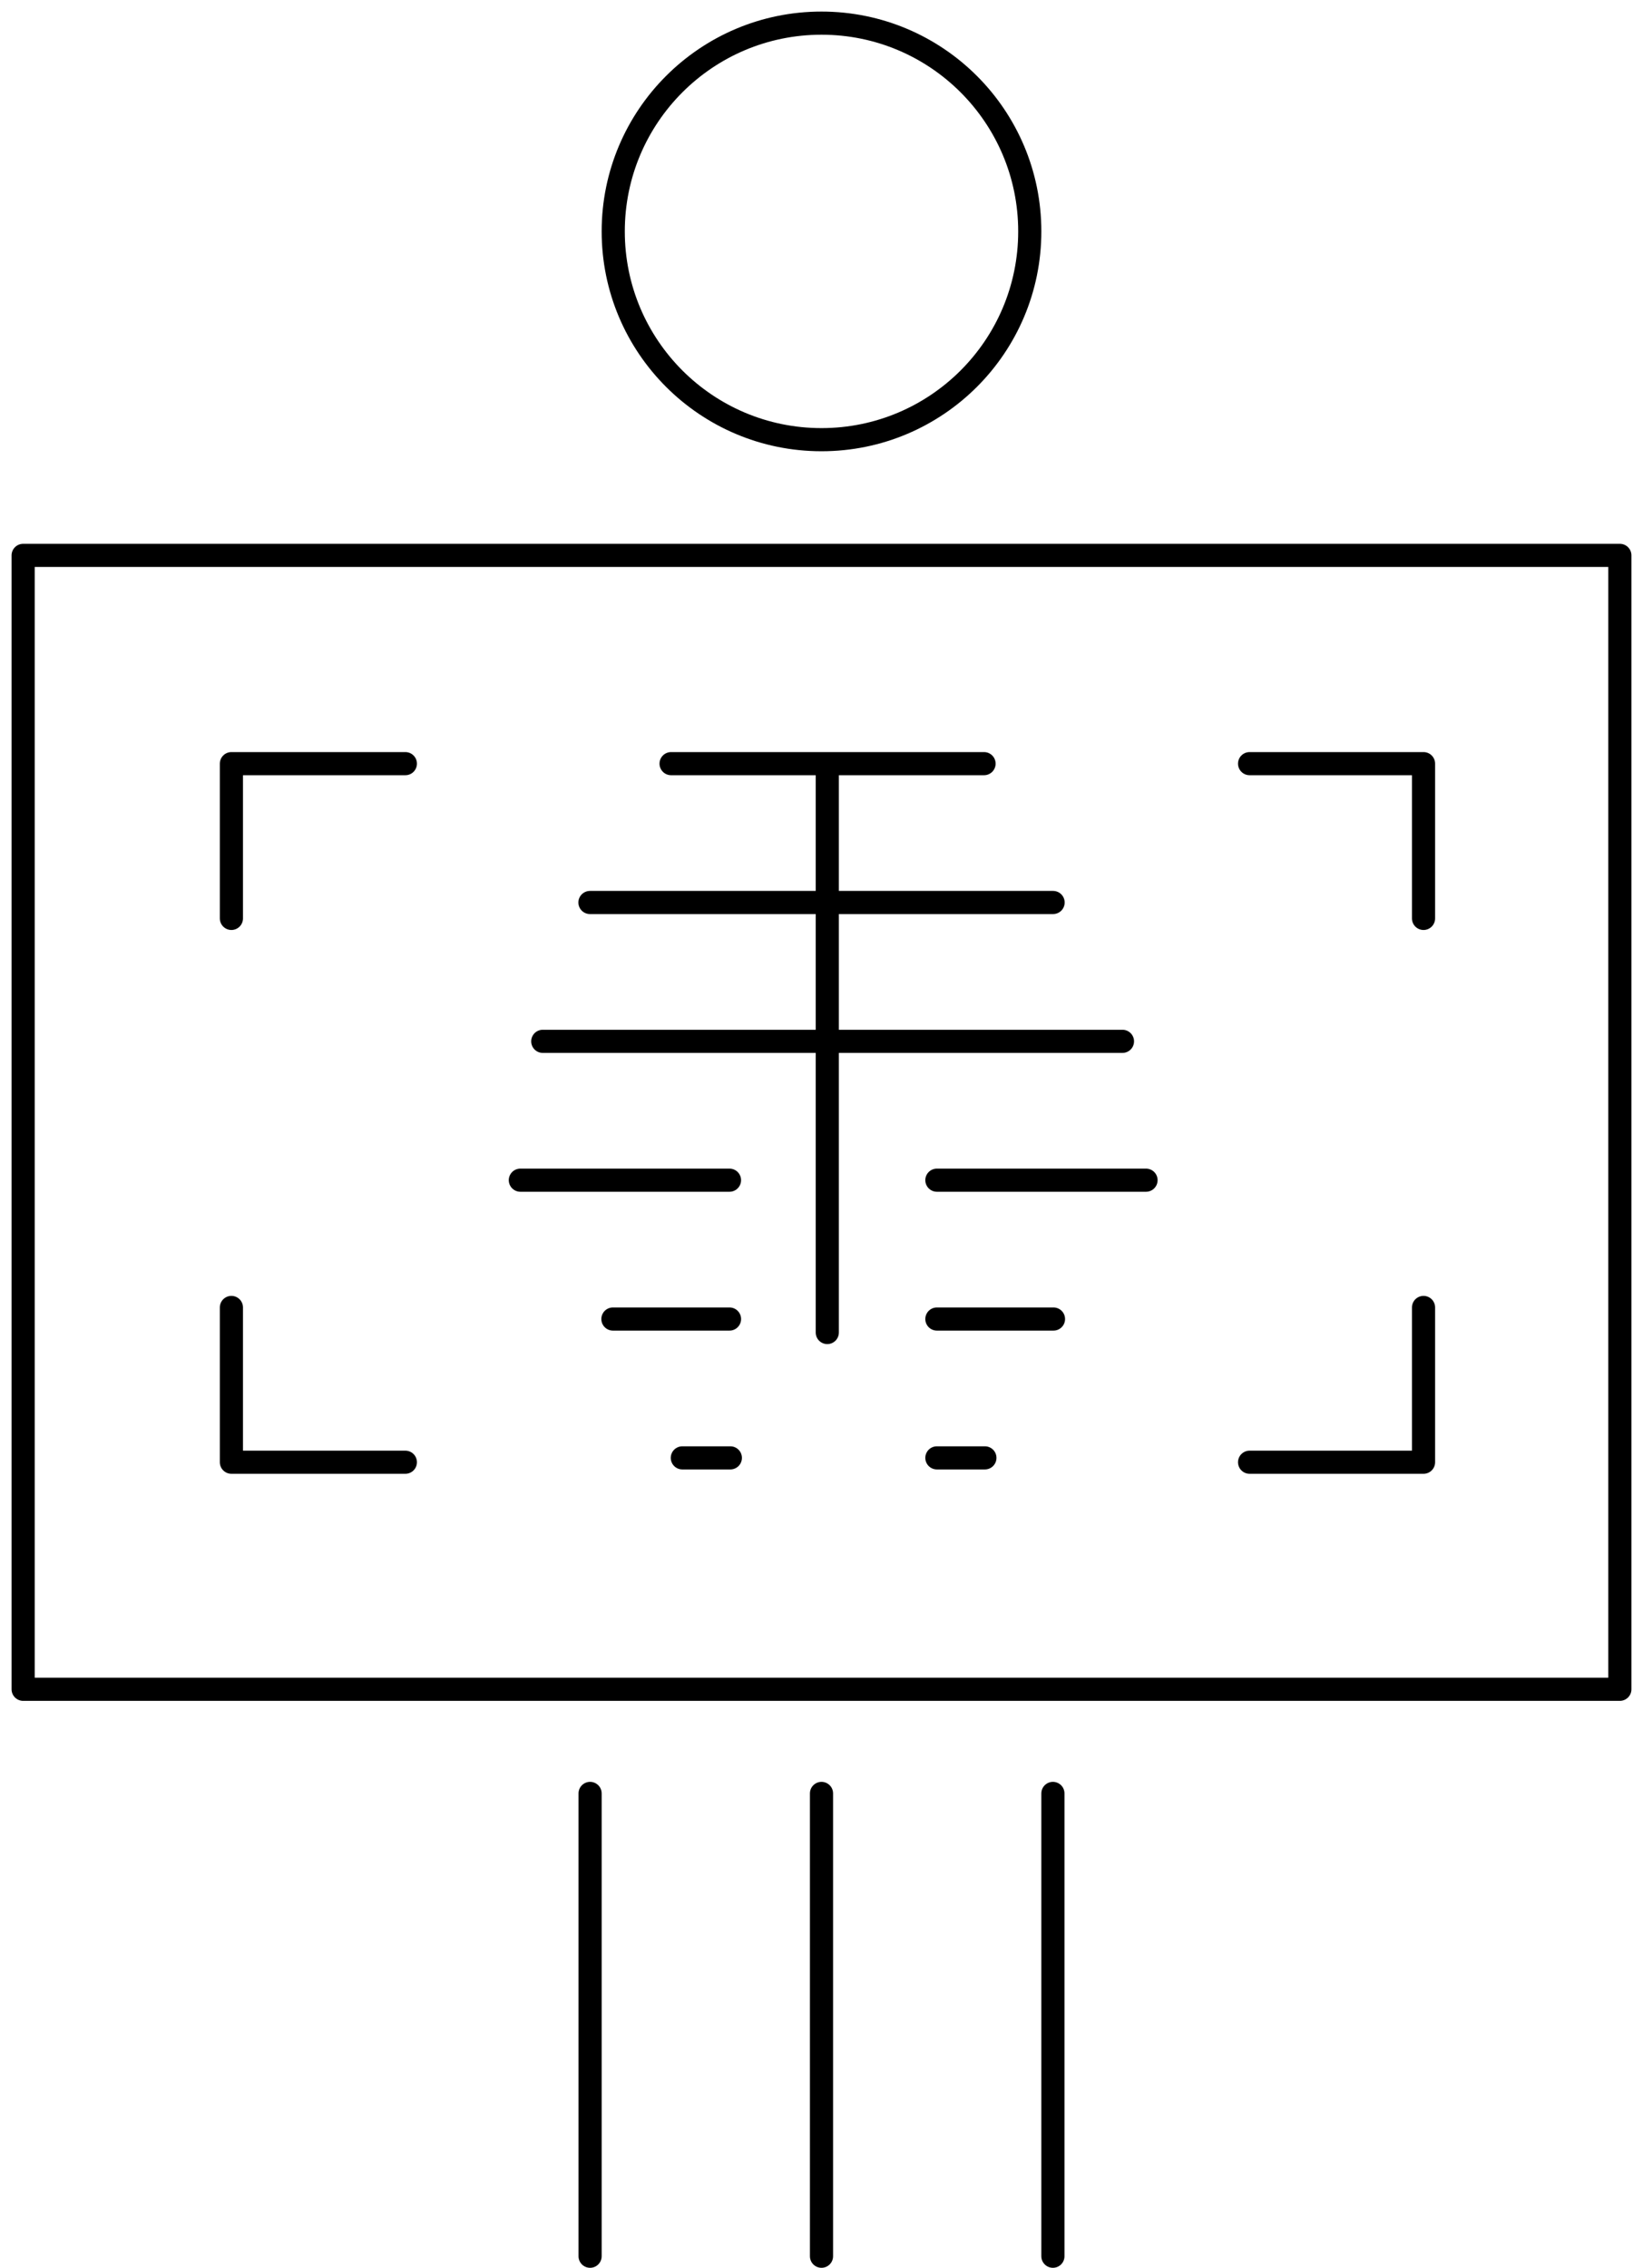
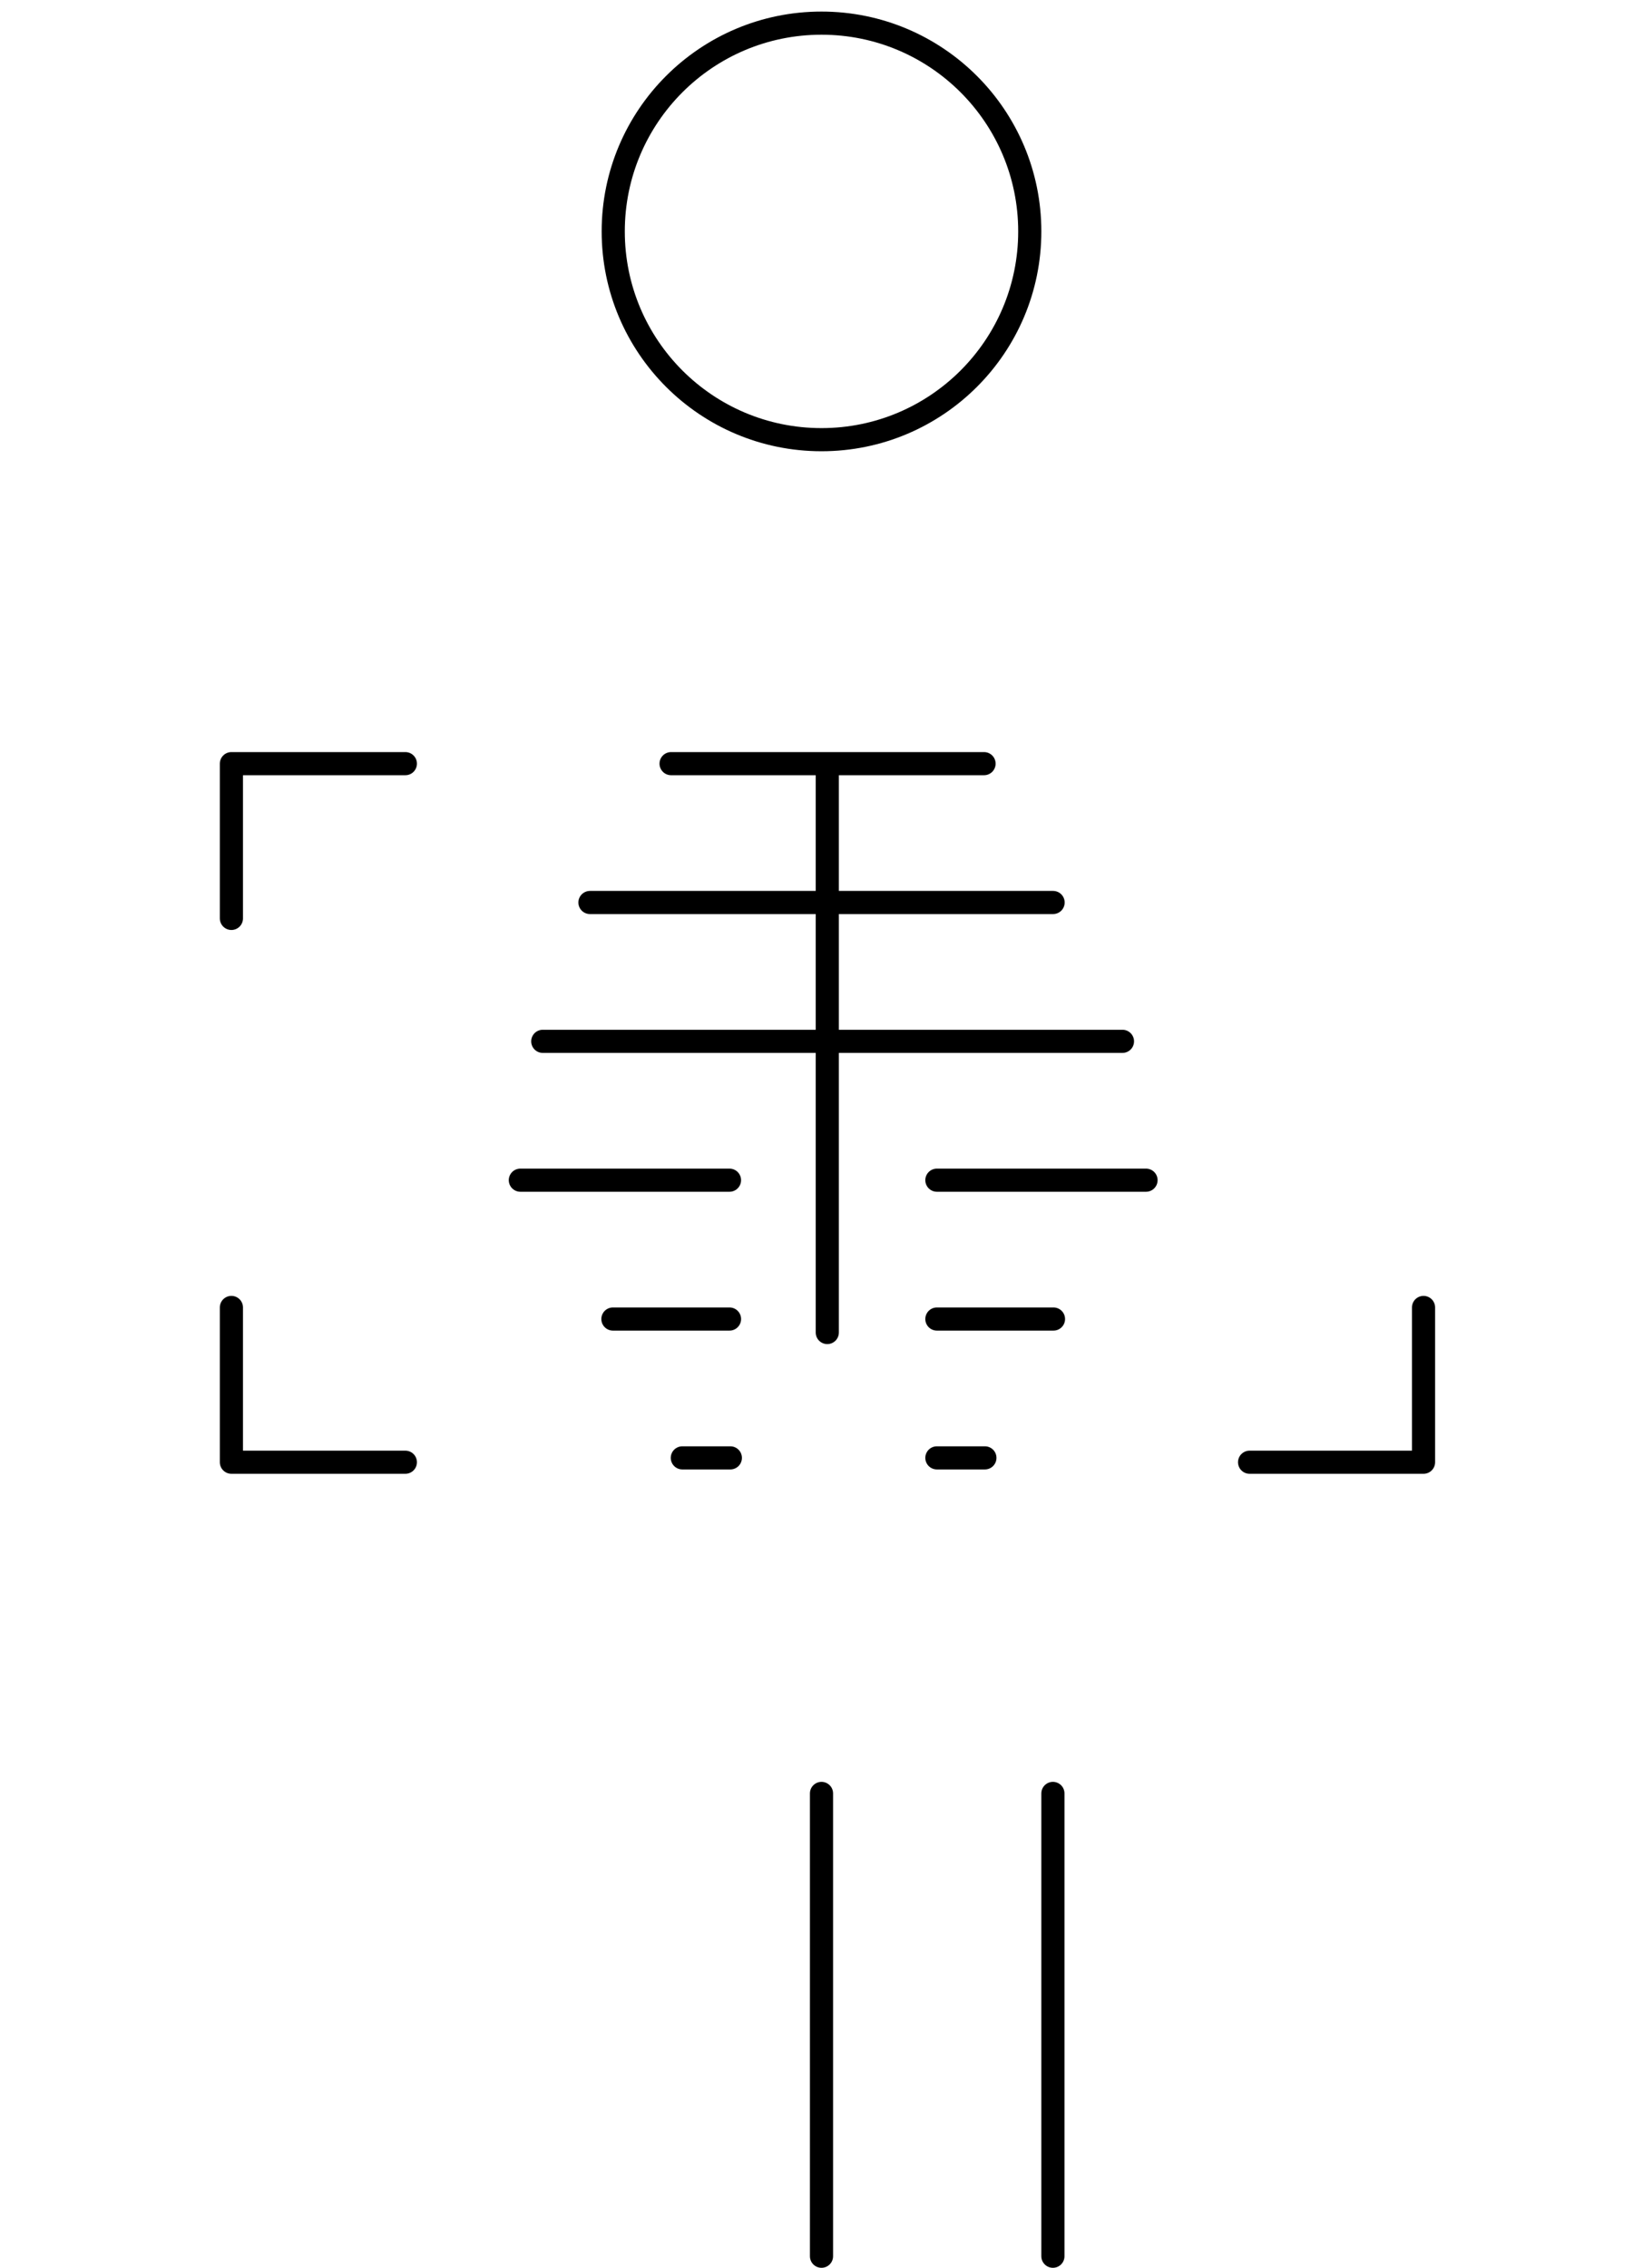
<svg xmlns="http://www.w3.org/2000/svg" width="71px" height="98px" viewBox="0 0 71 98" version="1.1">
  <title>health-care / ray</title>
  <desc>Created with Sketch.</desc>
  <g id="Binary" stroke="none" stroke-width="1" fill="none" fill-rule="evenodd" stroke-linecap="round" stroke-linejoin="round">
    <g id="15" transform="translate(-35, -23)" stroke="#000000">
      <g id="health-care-/-ray" transform="translate(36, 24)">
        <circle id="Oval-3" cx="34.5" cy="9" r="9" />
-         <path d="M24.5,76.5 L24.5,96.5" id="Line-3" />
        <path d="M34.5,76.5 L34.5,96.5" id="Line-3-Copy" />
        <path d="M44.5,76.5 L44.5,96.5" id="Line-3-Copy-2" />
-         <rect id="Rectangle-7" x="0" y="23" width="69" height="49" />
        <path d="M41.524,32 L28,32" id="Path-369" />
        <polyline id="Path-369-Copy-6" points="16.517 32 9 32 9 38.688" />
        <polyline id="Path-369-Copy-8" transform="translate(12.758, 58.844) scale(1, -1) translate(-12.758, -58.844) " points="16.517 55.5 9 55.5 9 62.188" />
-         <polyline id="Path-369-Copy-7" transform="translate(56.758, 35.344) scale(-1, 1) translate(-56.758, -35.344) " points="60.517 32 53 32 53 38.688" />
        <polyline id="Path-369-Copy-9" transform="translate(56.758, 58.844) scale(-1, -1) translate(-56.758, -58.844) " points="60.517 55.5 53 55.5 53 62.188" />
        <path d="M44.508,38 L24.494,38" id="Path-369" />
        <path d="M47.506,44 L22.455,44" id="Path-369" />
        <path d="M48.524,50 L39.486,50" id="Path-369" />
        <path d="M44.525,56 L39.486,56" id="Path-369-Copy-2" />
        <path d="M30.525,56 L25.486,56" id="Path-369-Copy-5" />
        <path d="M41.561,62 L39.486,62" id="Path-369-Copy-3" />
        <path d="M30.561,62 L28.486,62" id="Path-369-Copy-4" />
        <path d="M30.524,50 L21.486,50" id="Path-369-Copy" />
        <path d="M34.75,32.5 L34.75,56.583" id="Line-2" />
      </g>
    </g>
  </g>
</svg>